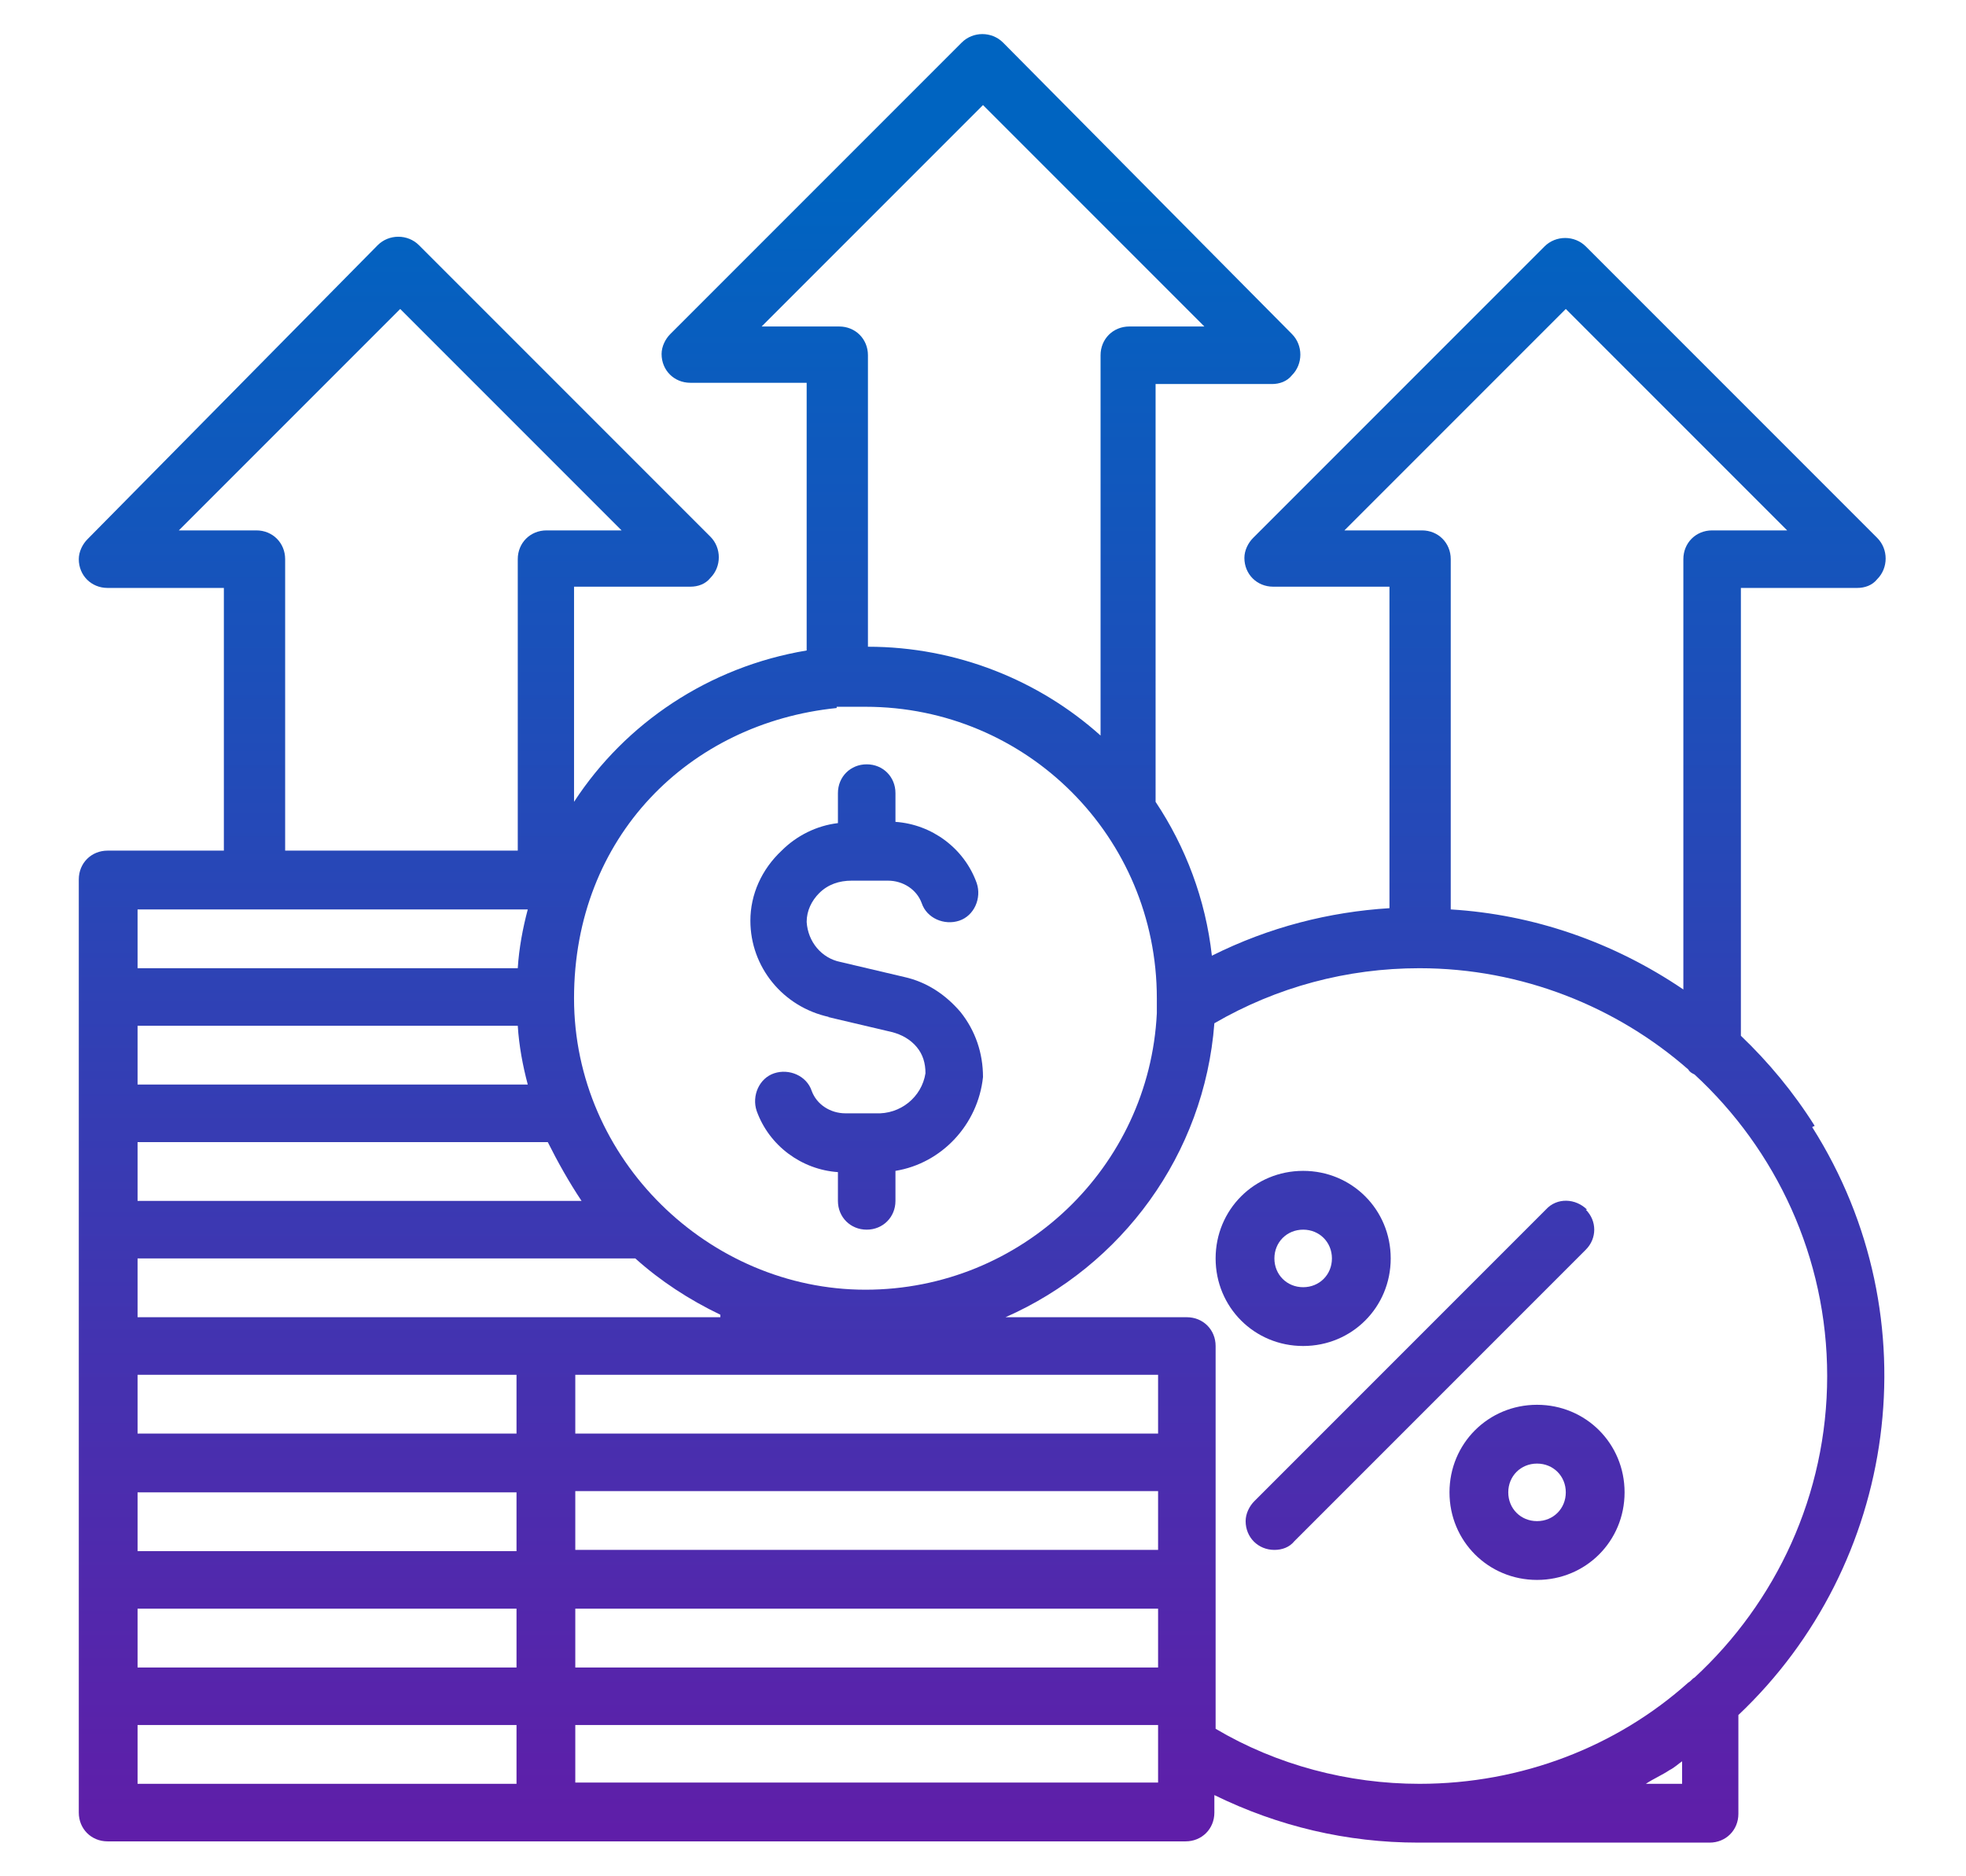
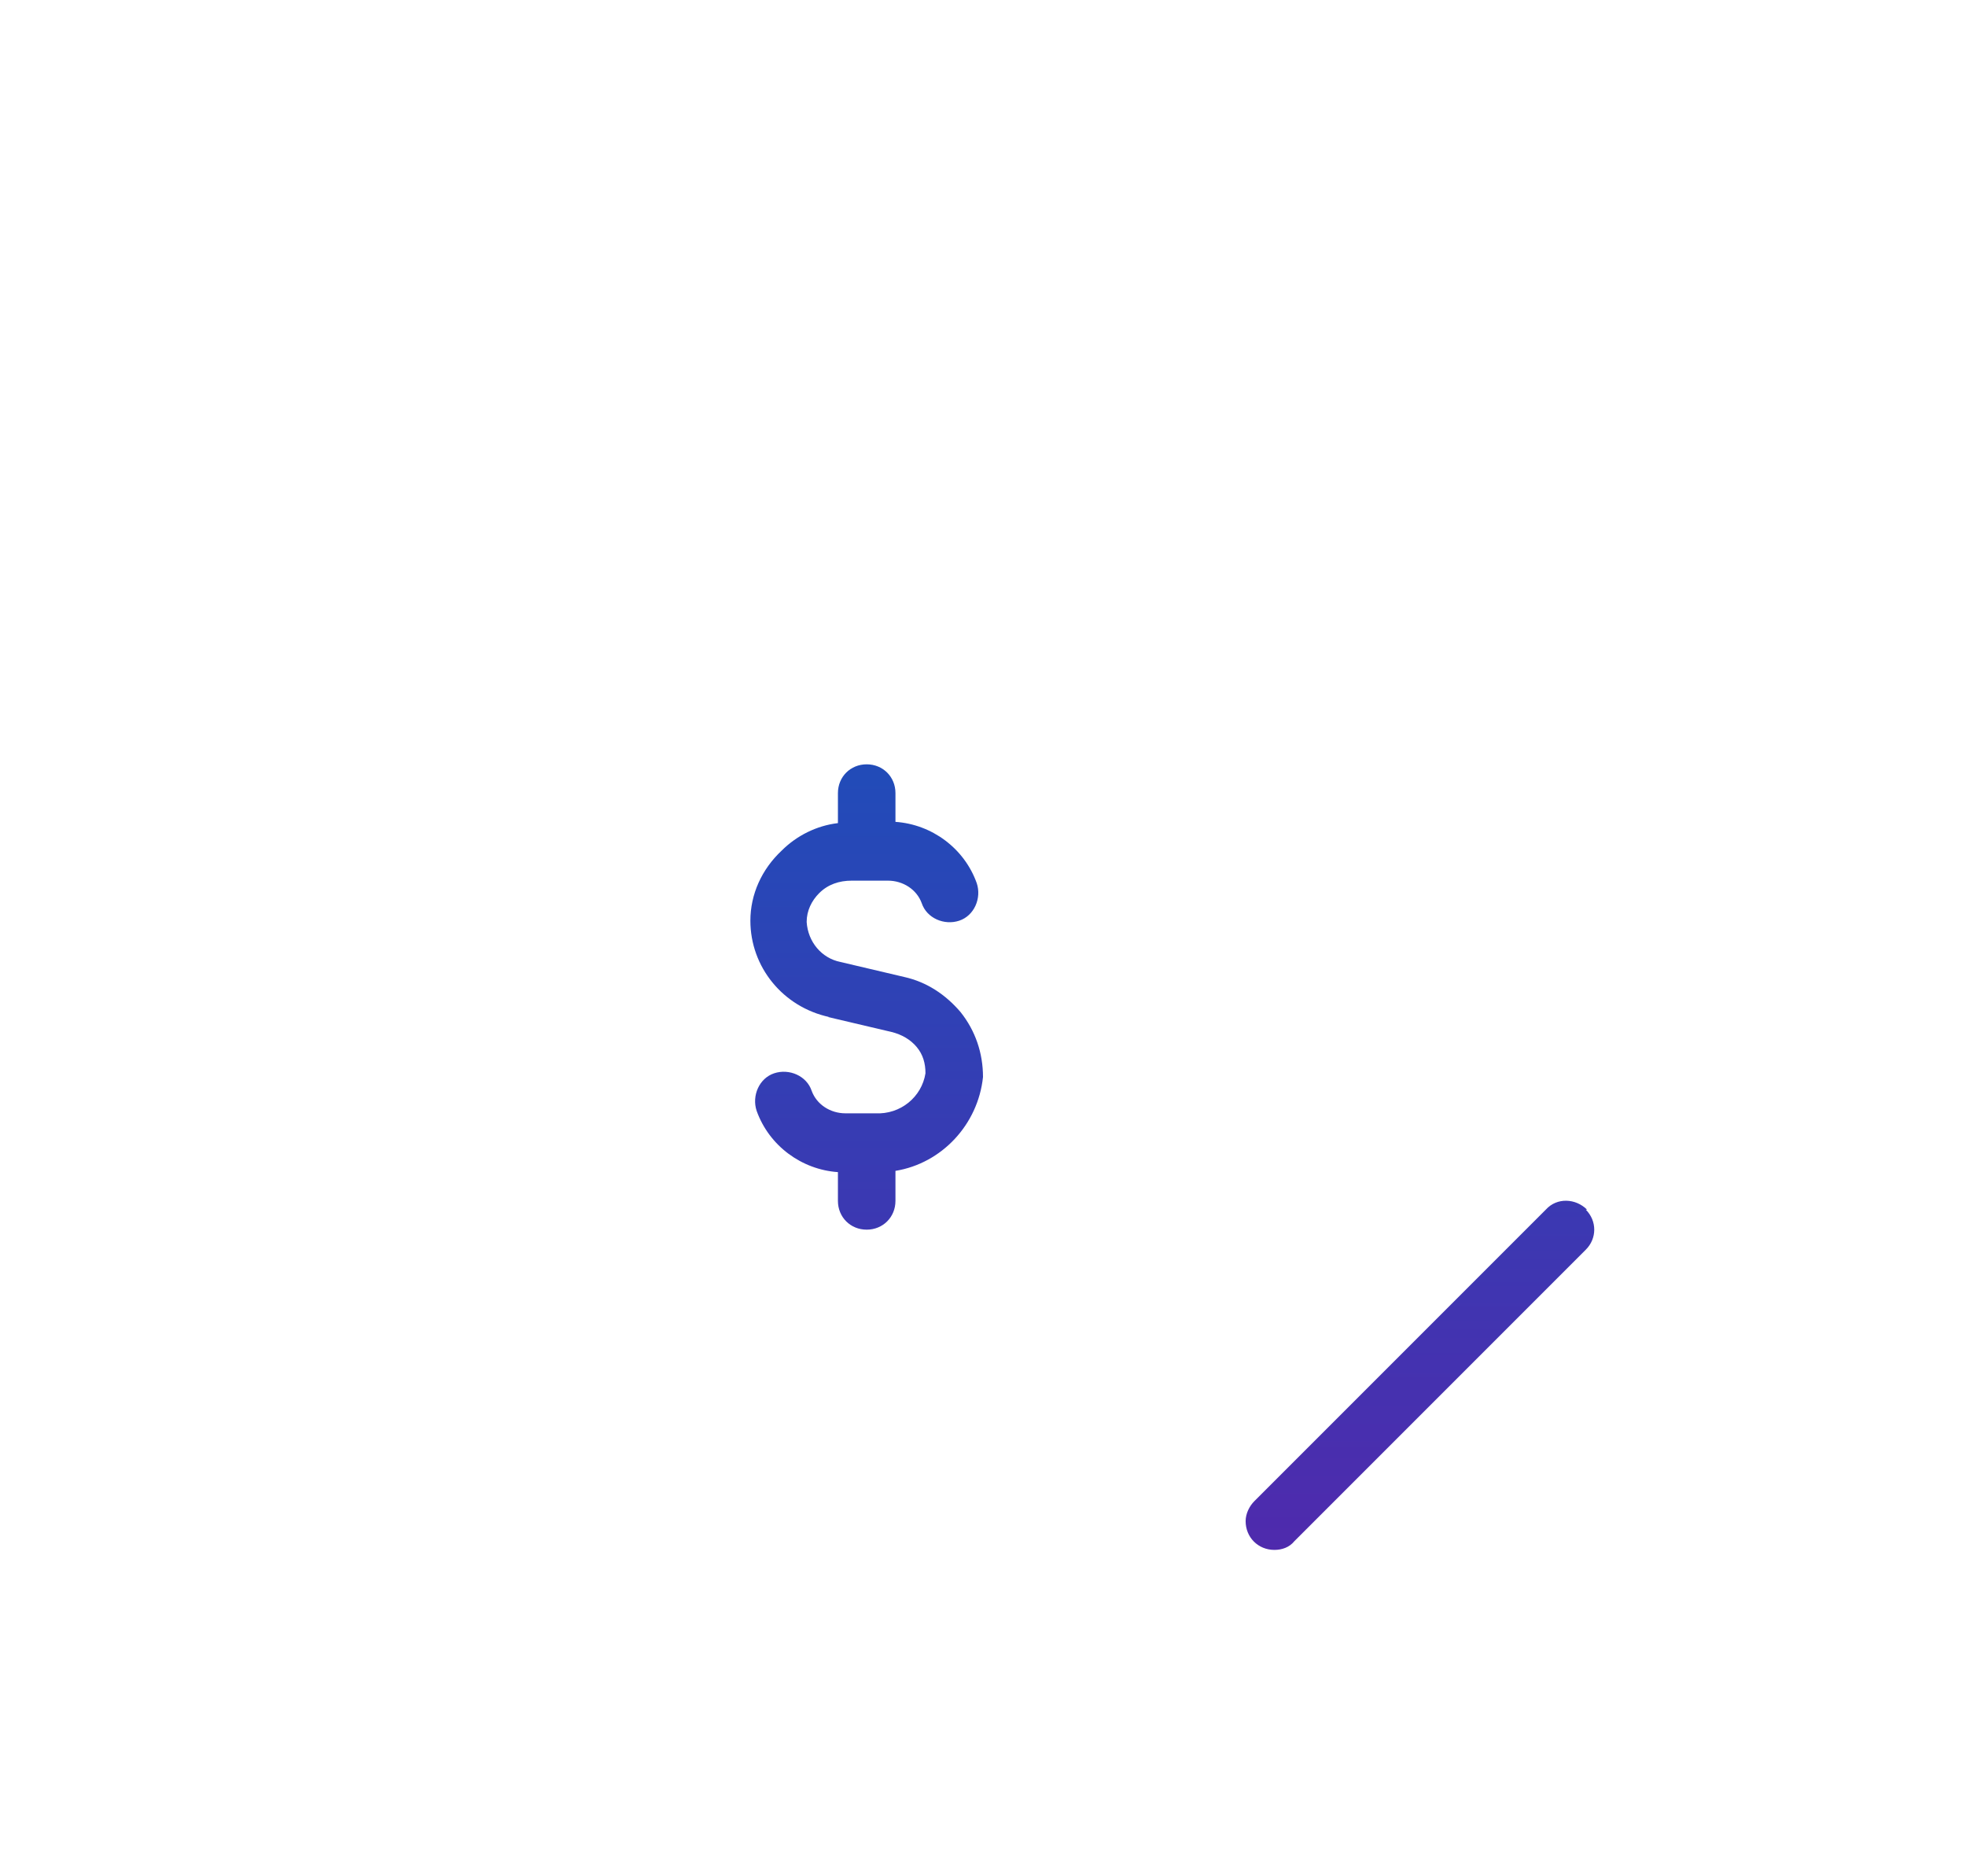
<svg xmlns="http://www.w3.org/2000/svg" xmlns:xlink="http://www.w3.org/1999/xlink" id="Layer_1" version="1.1" viewBox="0 0 157.2 150">
  <defs>
    <style>
      .st0 {
        fill: url(#linear-gradient2);
      }

      .st1 {
        fill: url(#linear-gradient1);
      }

      .st2 {
        fill: url(#linear-gradient4);
      }

      .st3 {
        fill: url(#linear-gradient3);
      }

      .st4 {
        fill: url(#linear-gradient);
      }
    </style>
    <linearGradient id="linear-gradient" x1="78.6" y1="150.4" x2="78.6" y2="15.2" gradientUnits="userSpaceOnUse">
      <stop offset="0" stop-color="#621ca8" />
      <stop offset="1" stop-color="#0064c1" />
    </linearGradient>
    <linearGradient id="linear-gradient1" x1="113.5" y1="150.4" x2="113.5" y2="15.2" xlink:href="#linear-gradient" />
    <linearGradient id="linear-gradient2" x1="104.2" y1="150.4" x2="104.2" y2="15.2" xlink:href="#linear-gradient" />
    <linearGradient id="linear-gradient3" x1="122.9" x2="122.9" y2="15.2" xlink:href="#linear-gradient" />
    <linearGradient id="linear-gradient4" x1="69.3" y1="150.4" x2="69.3" y2="15.2" xlink:href="#linear-gradient" />
  </defs>
-   <path class="st4" d="M145.1,90c-1.7-2.7-3.7-5.1-5.9-7.2v-35.8h9.3c.6,0,1.2-.2,1.6-.7.9-.9.9-2.4,0-3.3l-23.3-23.3c-.9-.9-2.4-.9-3.3,0l-23.3,23.3c-.4.4-.7,1-.7,1.6,0,1.3,1,2.3,2.3,2.3h9.3v25.7c-4.8.3-9.6,1.5-14.2,3.8-.5-4.5-2.1-8.7-4.5-12.3V30.7h9.3c.6,0,1.2-.2,1.6-.7.9-.9.9-2.4,0-3.3L80.2,3.4c-.9-.9-2.4-.9-3.3,0l-23.3,23.3c-.4.4-.7,1-.7,1.6,0,1.3,1,2.3,2.3,2.3h9.3v21.4c-7.8,1.3-14.5,5.8-18.6,12.1v-17.2h9.3c.6,0,1.2-.2,1.6-.7.9-.9.9-2.4,0-3.3l-23.3-23.3c-.9-.9-2.4-.9-3.3,0L7,43.1c-.4.4-.7,1-.7,1.6,0,1.3,1,2.3,2.3,2.3h9.3v21h-9.3c-1.3,0-2.3,1-2.3,2.3v74.6c0,1.3,1,2.3,2.3,2.3h86.2c1.3,0,2.3-1,2.3-2.3v-1.4c5.1,2.5,10.6,3.8,16.3,3.8h23.3c1.3,0,2.3-1,2.3-2.3v-7.9c12.7-12,15.6-31.7,5.9-47ZM107.5,42.4l17.7-17.7,17.7,17.7h-6c-1.3,0-2.3,1-2.3,2.3v34.4c-5.6-3.8-12-6-18.6-6.4v-28c0-1.3-1-2.3-2.3-2.3h-6ZM66.9,26.1h-6l17.7-17.7,17.7,17.7h-6c-1.3,0-2.3,1-2.3,2.3v30.4c-4.9-4.4-11.5-7.1-18.6-7.1v-23.3c0-1.3-1-2.3-2.3-2.3ZM66.9,56.5s0,0,0,0c.1,0,.2,0,.3,0,.7,0,1.3,0,2,0,12.9,0,23.3,10.4,23.3,23.3,0,0,0,.2,0,.2,0,.3,0,.6,0,1-.6,12.3-10.8,22.1-23.3,22.1s-23.3-10.4-23.3-23.3,9.2-22,21-23.2ZM41.4,82c.1,1.6.4,3.2.8,4.7H11v-4.7h30.4ZM57.6,105.3H11v-4.7h39.8c2,1.8,4.3,3.3,6.8,4.5v.2ZM92.6,123.9h-46.6v-4.7h46.6v4.7ZM11,119.3h30.3v4.7H11v-4.7ZM41.3,114.6H11v-4.7h30.3v4.7ZM11,96v-4.7h32.8c.8,1.6,1.7,3.2,2.7,4.7H11ZM11,128.6h30.3v4.7H11v-4.7ZM46,128.6h46.6v4.7h-46.6v-4.7ZM92.6,114.6h-46.6v-4.7h46.6v4.7ZM20.3,42.4h-6l17.7-17.7,17.7,17.7h-6c-1.3,0-2.3,1-2.3,2.3v23.3h-18.6v-23.3c0-1.3-1-2.3-2.3-2.3ZM11,72.7h31.2c-.4,1.5-.7,3.1-.8,4.7H11v-4.7ZM11,137.9h30.3v4.7H11v-4.7ZM46,142.6v-4.7h46.6v1.2c0,.2,0,.4,0,.6v2.8h-46.6ZM97.2,135.6v-28c0-1.3-1-2.3-2.3-2.3h-14.5c9.3-4.1,15.9-13,16.7-23.5,5-2.9,10.6-4.4,16.4-4.4,8.2,0,15.8,3.1,21.5,8.1.1.2.3.3.5.4,6.5,6,10.6,14.6,10.6,24.1,0,9.5-4.1,18.1-10.6,24.1-.2.1-.3.3-.5.4-5.7,5.1-13.3,8.1-21.5,8.1-5.7,0-11.4-1.5-16.3-4.4v-2.6ZM134.5,142.6h-2.9c.6-.4,1.3-.7,1.9-1.1.4-.2.7-.5,1-.7v1.8Z" />
  <path class="st1" d="M126.9,96.7c-.9-.9-2.4-1-3.3,0l-23.3,23.3c-.4.4-.7,1-.7,1.6,0,1.3,1,2.3,2.3,2.3.6,0,1.2-.2,1.6-.7l23.3-23.3c.9-.9.9-2.3,0-3.2Z" />
-   <path class="st0" d="M111.2,100.6c0-3.9-3.1-7-7-7s-7,3.1-7,7,3.1,7,7,7,7-3.1,7-7ZM101.9,100.6c0-1.3,1-2.3,2.3-2.3s2.3,1,2.3,2.3-1,2.3-2.3,2.3-2.3-1-2.3-2.3Z" />
-   <path class="st3" d="M115.9,119.3c0,3.9,3.1,7,7,7s7-3.1,7-7-3.1-7-7-7-7,3.1-7,7ZM125.2,119.3c0,1.3-1,2.3-2.3,2.3s-2.3-1-2.3-2.3,1-2.3,2.3-2.3,2.3,1,2.3,2.3Z" />
  <path class="st2" d="M66.2,81.3l5.1,1.2c.8.2,1.5.6,2,1.2.5.6.7,1.3.7,2.1-.3,1.9-2,3.3-4,3.2h-2.4c-1.2,0-2.3-.7-2.7-1.8-.4-1.2-1.8-1.8-3-1.4-1.2.4-1.8,1.8-1.4,3,1,2.8,3.6,4.7,6.5,4.9v2.3c0,1.3,1,2.3,2.3,2.3s2.3-1,2.3-2.3v-2.4c3.7-.6,6.6-3.7,7-7.5,0-1.9-.6-3.7-1.8-5.2-1.2-1.4-2.7-2.4-4.5-2.8l-5.1-1.2c-1.5-.3-2.6-1.6-2.7-3.2,0-.9.4-1.7,1-2.3.7-.7,1.6-1,2.6-1h2.9c1.2,0,2.3.7,2.7,1.8.4,1.2,1.8,1.8,3,1.4,1.2-.4,1.8-1.8,1.4-3-1-2.8-3.6-4.7-6.5-4.9v-2.3c0-1.3-1-2.3-2.3-2.3s-2.3,1-2.3,2.3v2.4c-1.7.2-3.3,1-4.5,2.2-1.6,1.5-2.5,3.5-2.5,5.6,0,3.7,2.6,6.9,6.3,7.7Z" />
</svg>